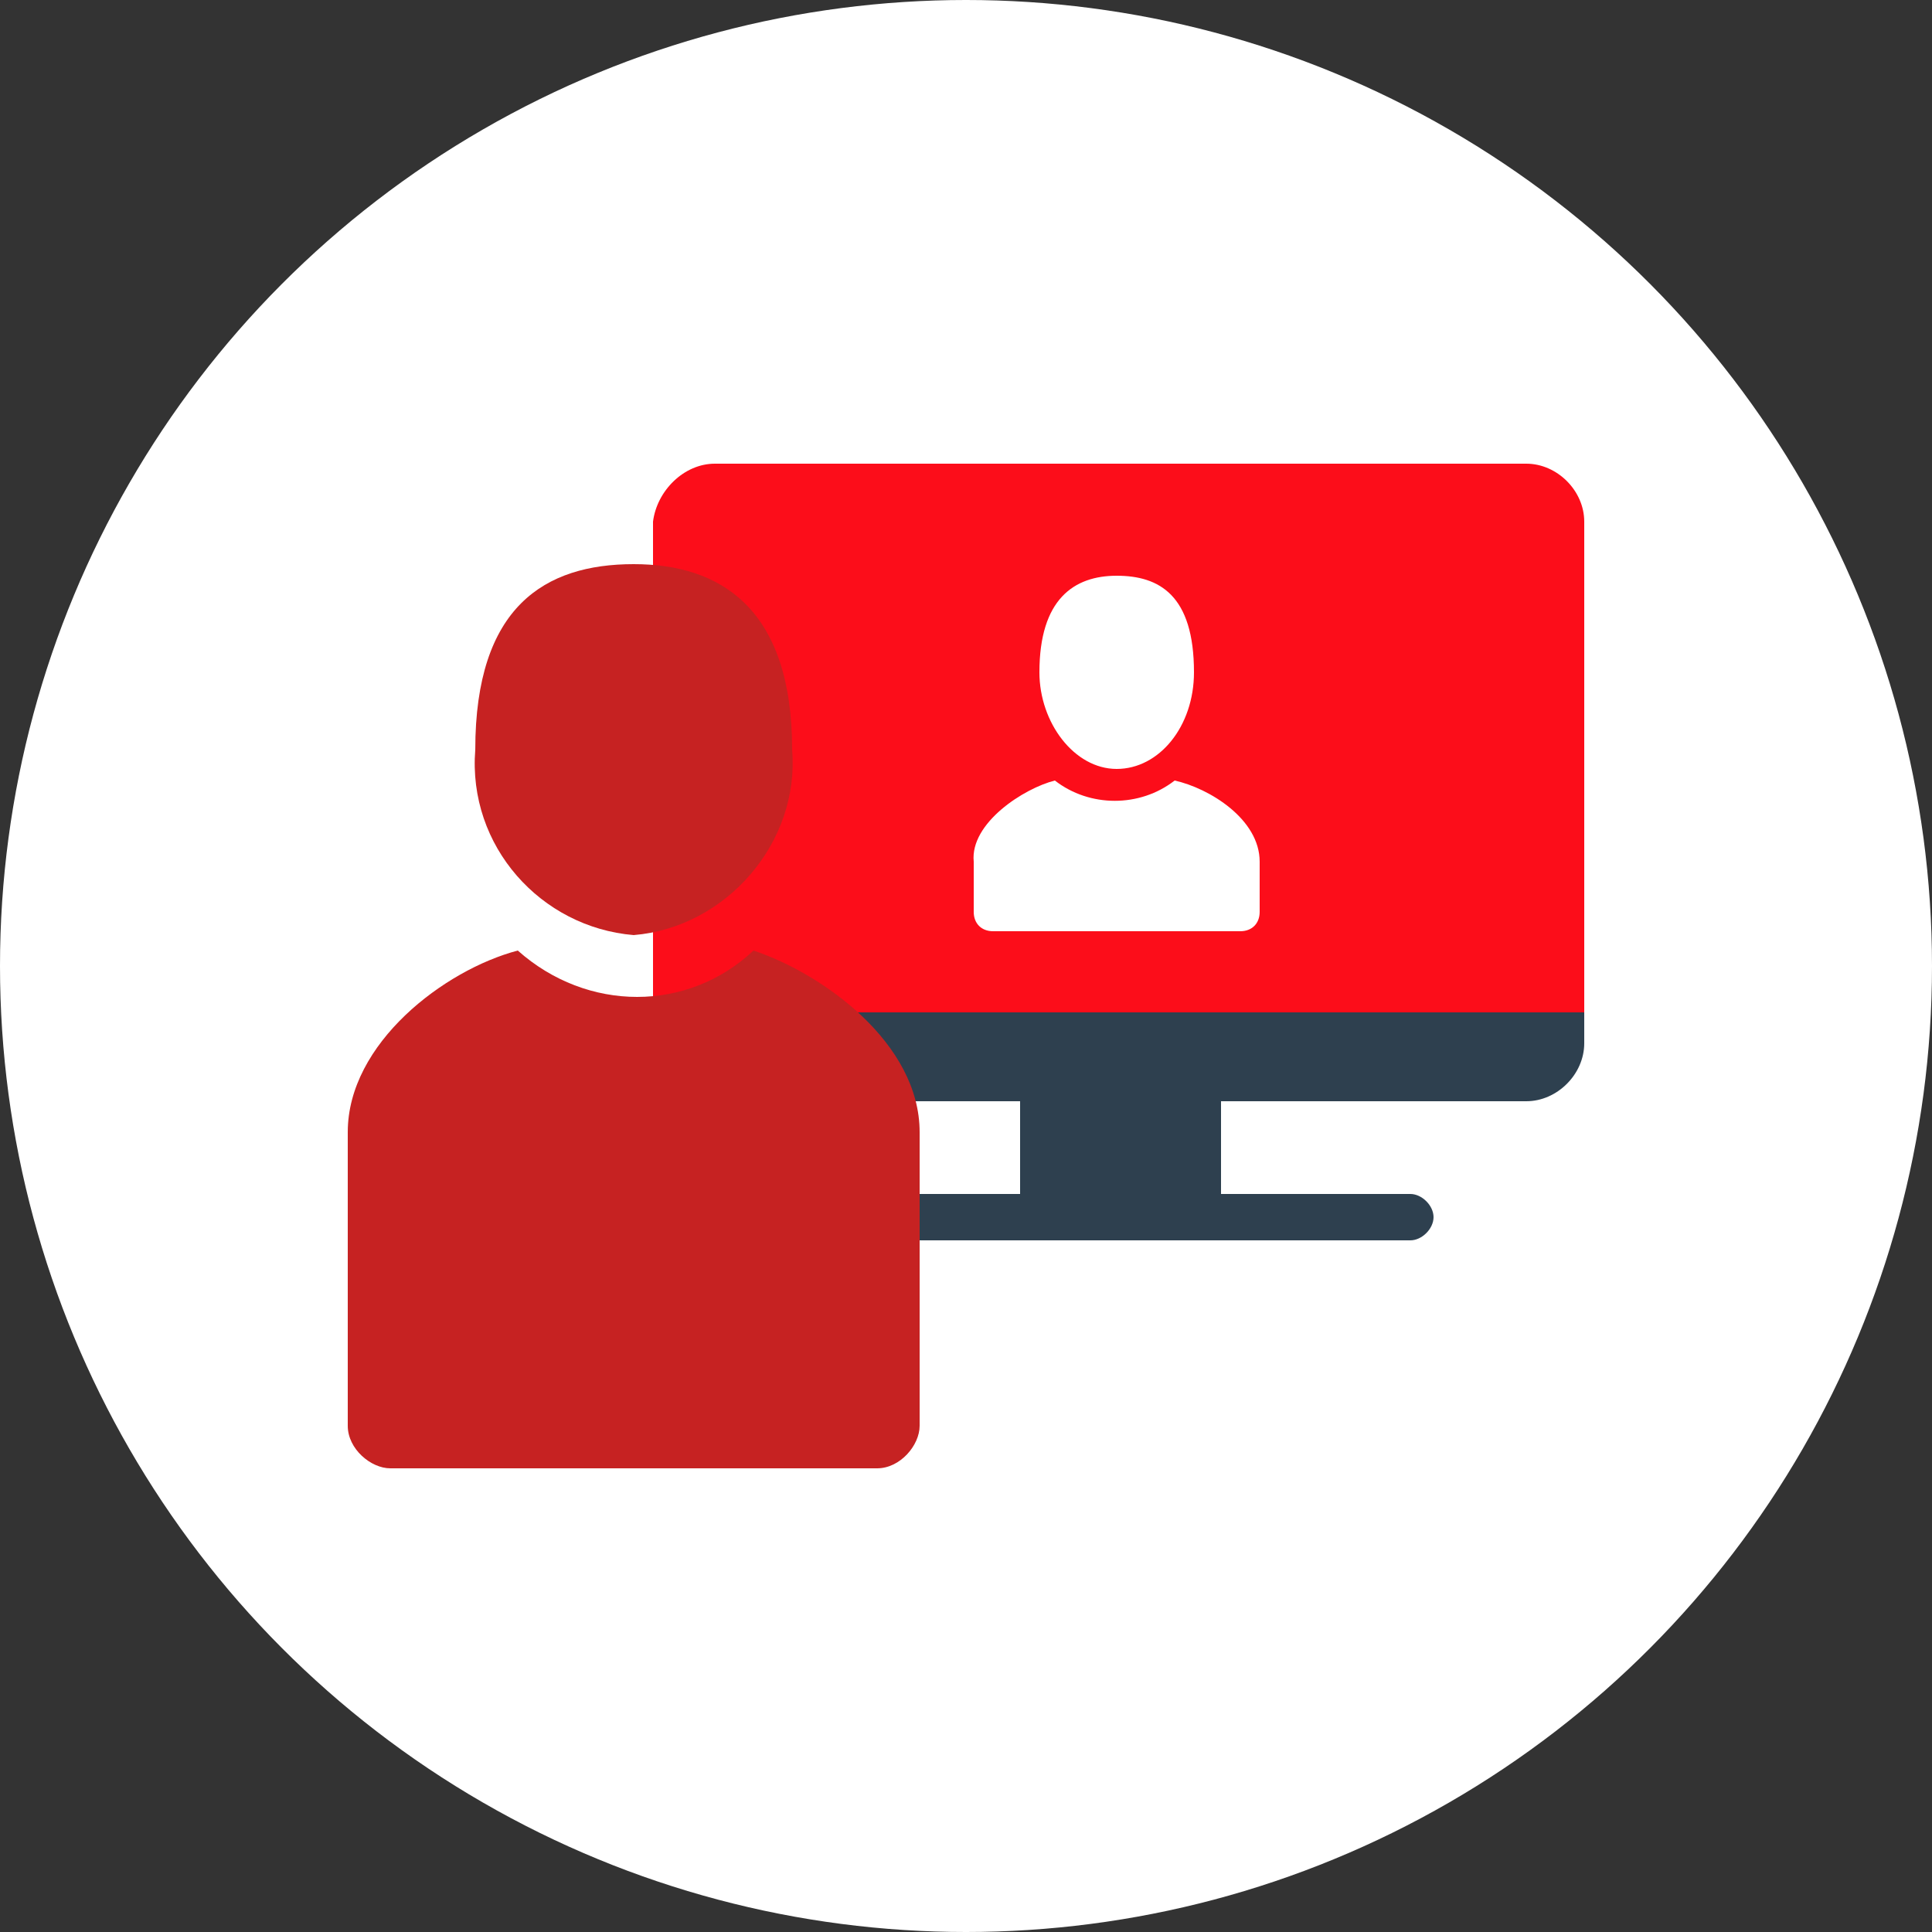
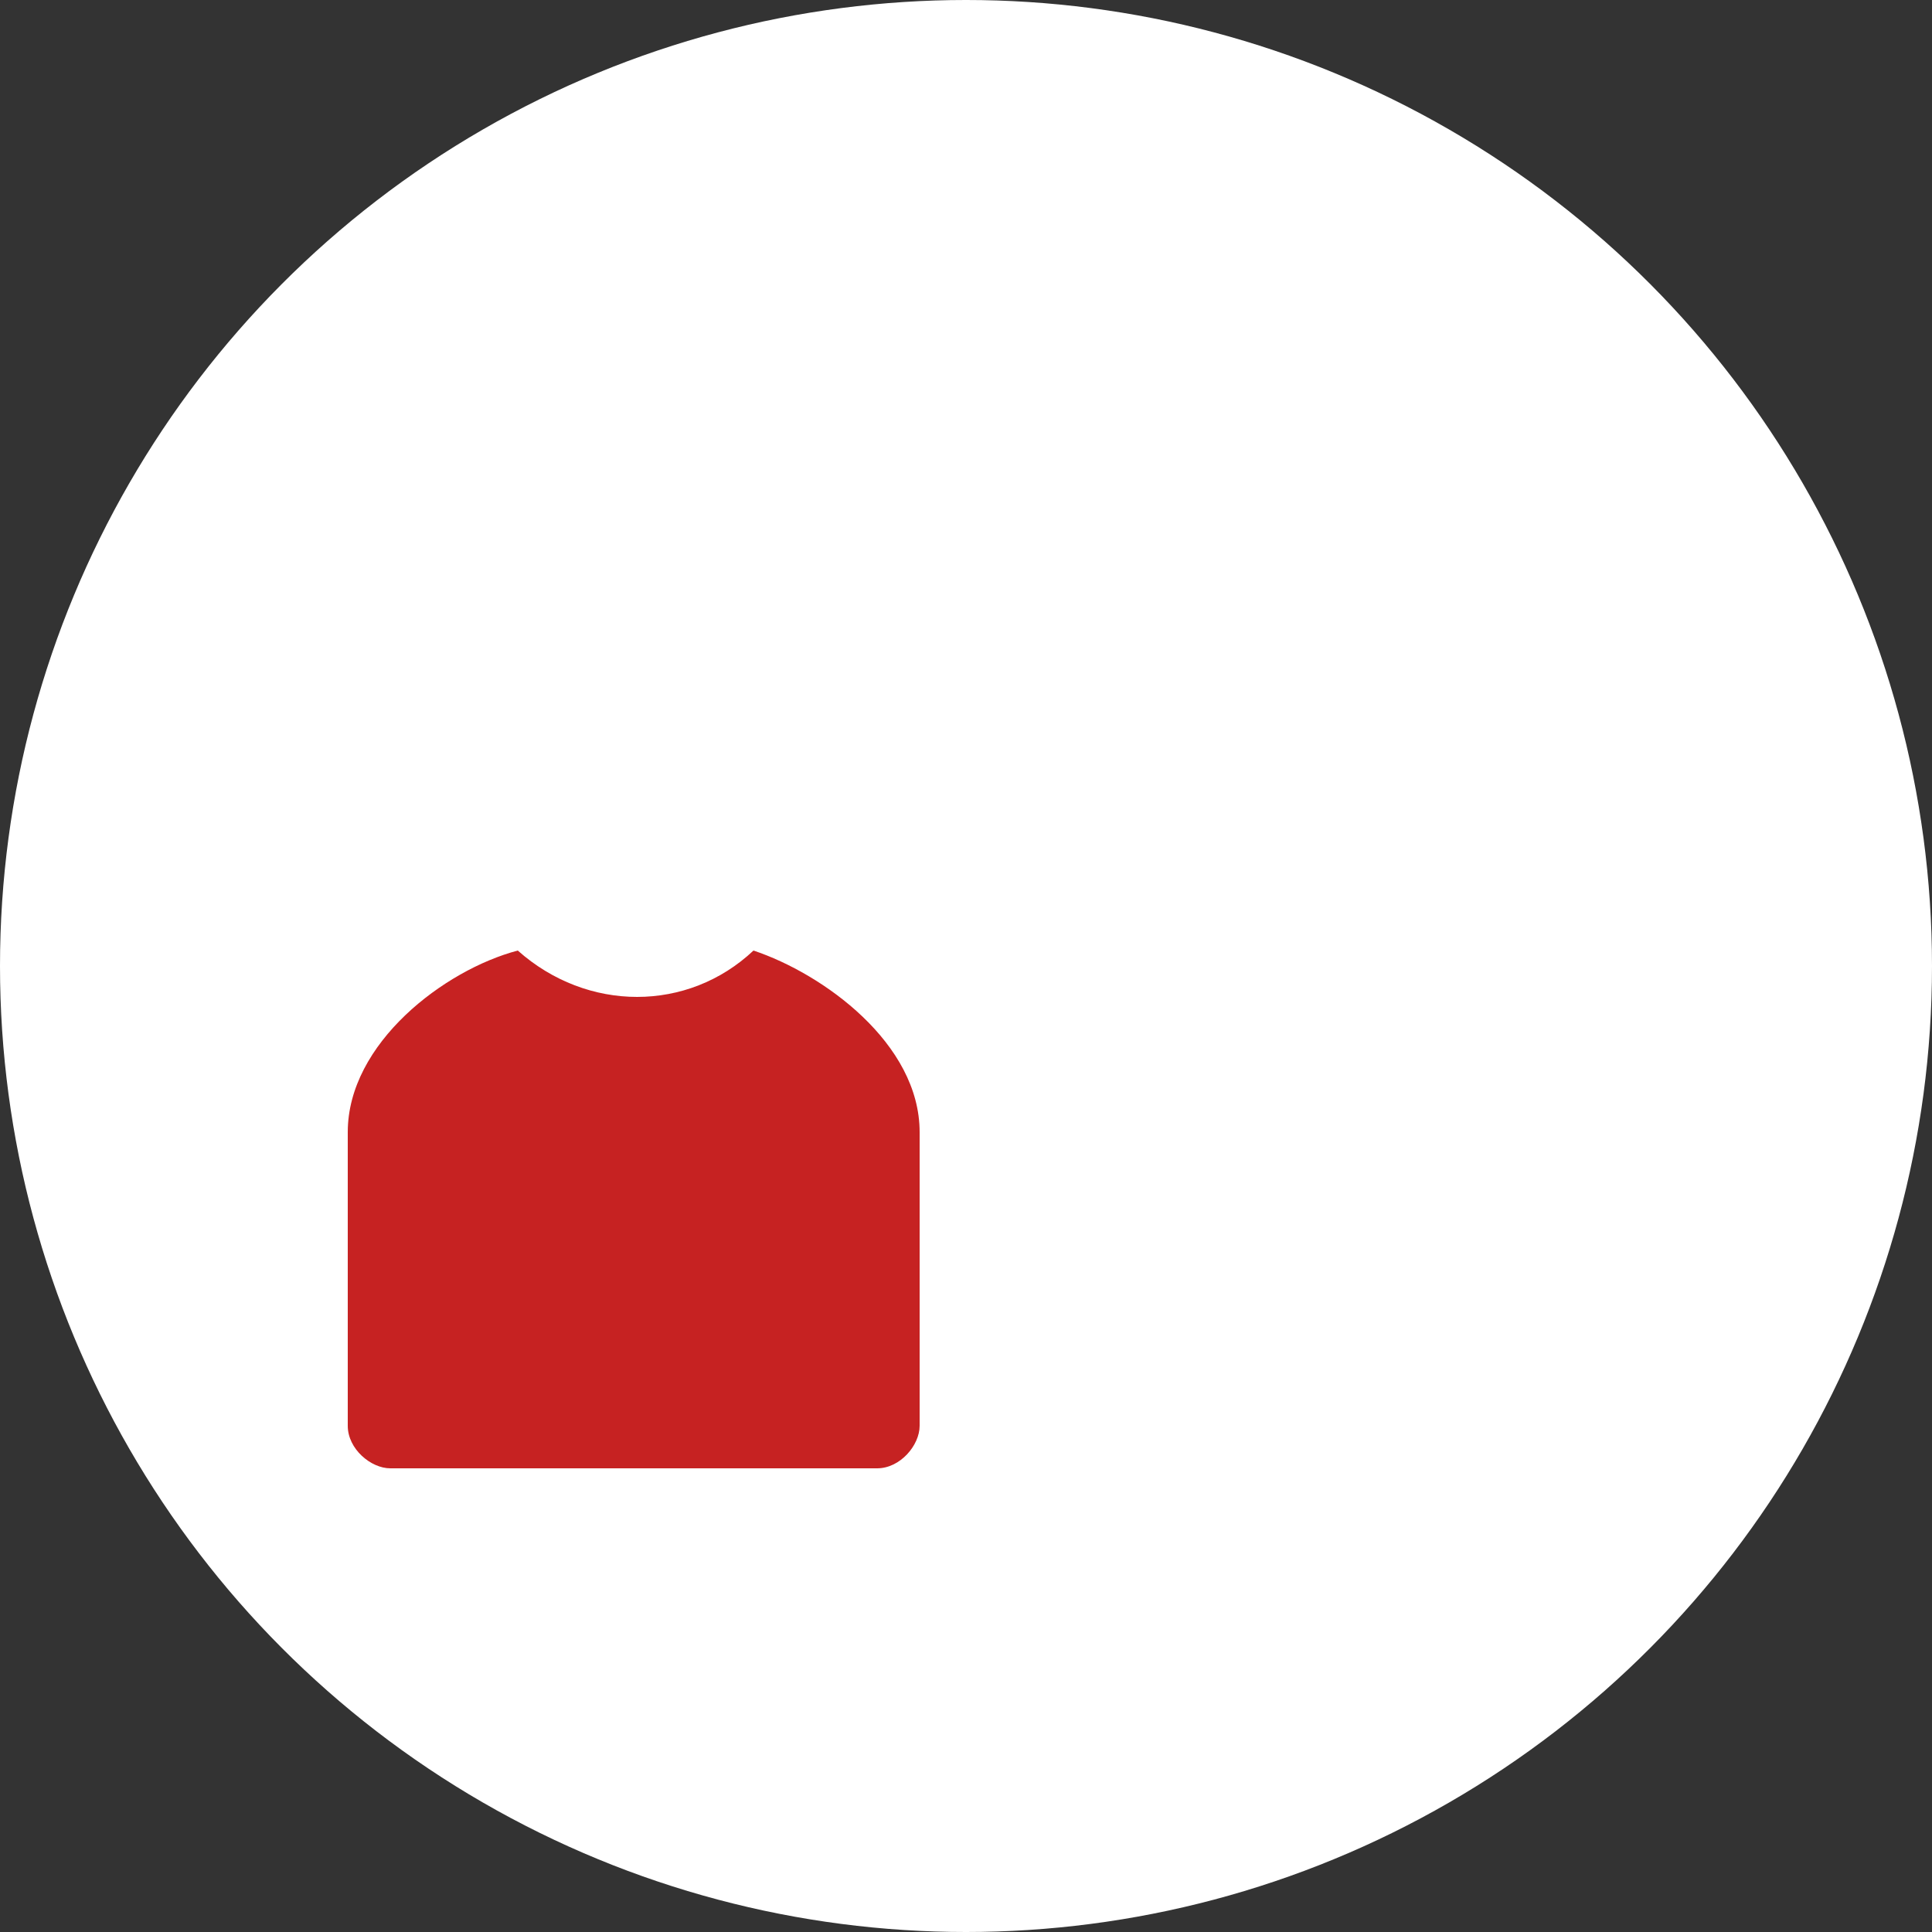
<svg xmlns="http://www.w3.org/2000/svg" version="1.1" id="Calque_2" x="0px" y="0px" viewBox="0 0 50 50" style="enable-background:new 0 0 50 50;" xml:space="preserve">
  <rect x="0" y="0" width="50" height="50" fill="#333333" stroke="none" />
  <style type="text/css">
	.st0{fill:#FFFFFF;}
	.st1{fill:#FC0D1A;}
	.st2{fill:#2E404F;}
	.st3{fill:#C62222;}
</style>
  <g id="Calque_5_4_">
    <g id="cercle_1_">
      <g id="Cercles_1_">
        <circle class="st0" cx="25" cy="25" r="25" />
      </g>
    </g>
  </g>
  <g>
    <g>
      <g>
-         <path class="st1" d="M16.9,13.5v13.1c0,1.1,0.9,1.9,1.9,1.9h9.4h10.9c1.1,0,1.9-0.9,1.9-1.9V13.5c0-0.8-0.7-1.5-1.5-1.5h-8.2     H18.5C17.7,12,17,12.7,16.9,13.5z" />
-         <path class="st2" d="M17,26.2V27l0,0c0,0.8,0.7,1.5,1.5,1.5h7.9v2.4h-4.9c-0.3,0-0.6,0.3-0.6,0.6s0.3,0.6,0.6,0.6h15     c0.3,0,0.6-0.3,0.6-0.6s-0.3-0.6-0.6-0.6h-4.9v-2.4h7.9l0,0c0.8,0,1.5-0.7,1.5-1.5v-0.8C41,26.2,17,26.2,17,26.2z" />
-       </g>
+         </g>
    </g>
    <g id="colB_1_">
      <g id="Calque_5_3_">
        <g id="_VECT_1_">
-           <path class="st0" d="M25.2,22.3v1.3c0,0.3,0.2,0.5,0.5,0.5h6.4c0.3,0,0.5-0.2,0.5-0.5v-1.3c0-1.1-1.3-1.9-2.2-2.1      c-0.9,0.7-2.2,0.7-3.1,0C26.5,20.4,25.1,21.3,25.2,22.3z" />
-           <path class="st0" d="M26.9,17.4c0-1.9,0.9-2.5,2-2.5s2,0.5,2,2.5c0,1.4-0.9,2.5-2,2.5S26.9,18.7,26.9,17.4z" />
-         </g>
+           </g>
      </g>
    </g>
  </g>
  <g id="col2_1_">
    <path class="st3" d="M9,29.3v7.6c0,0.6,0.6,1.1,1.1,1.1h12.6c0.6,0,1.1-0.6,1.1-1.1v-7.6c0-2.3-2.5-4.1-4.3-4.7   c-1.7,1.6-4.3,1.6-6.1,0C11.5,25.1,9,27,9,29.3z" />
-     <path class="st3" d="M12.3,19.4c0-3.7,1.8-4.8,4.1-4.8c2.2,0,4.1,1.1,4.1,4.8c0.2,2.4-1.7,4.6-4.1,4.8C14,24,12.1,21.9,12.3,19.4z" />
  </g>
</svg>